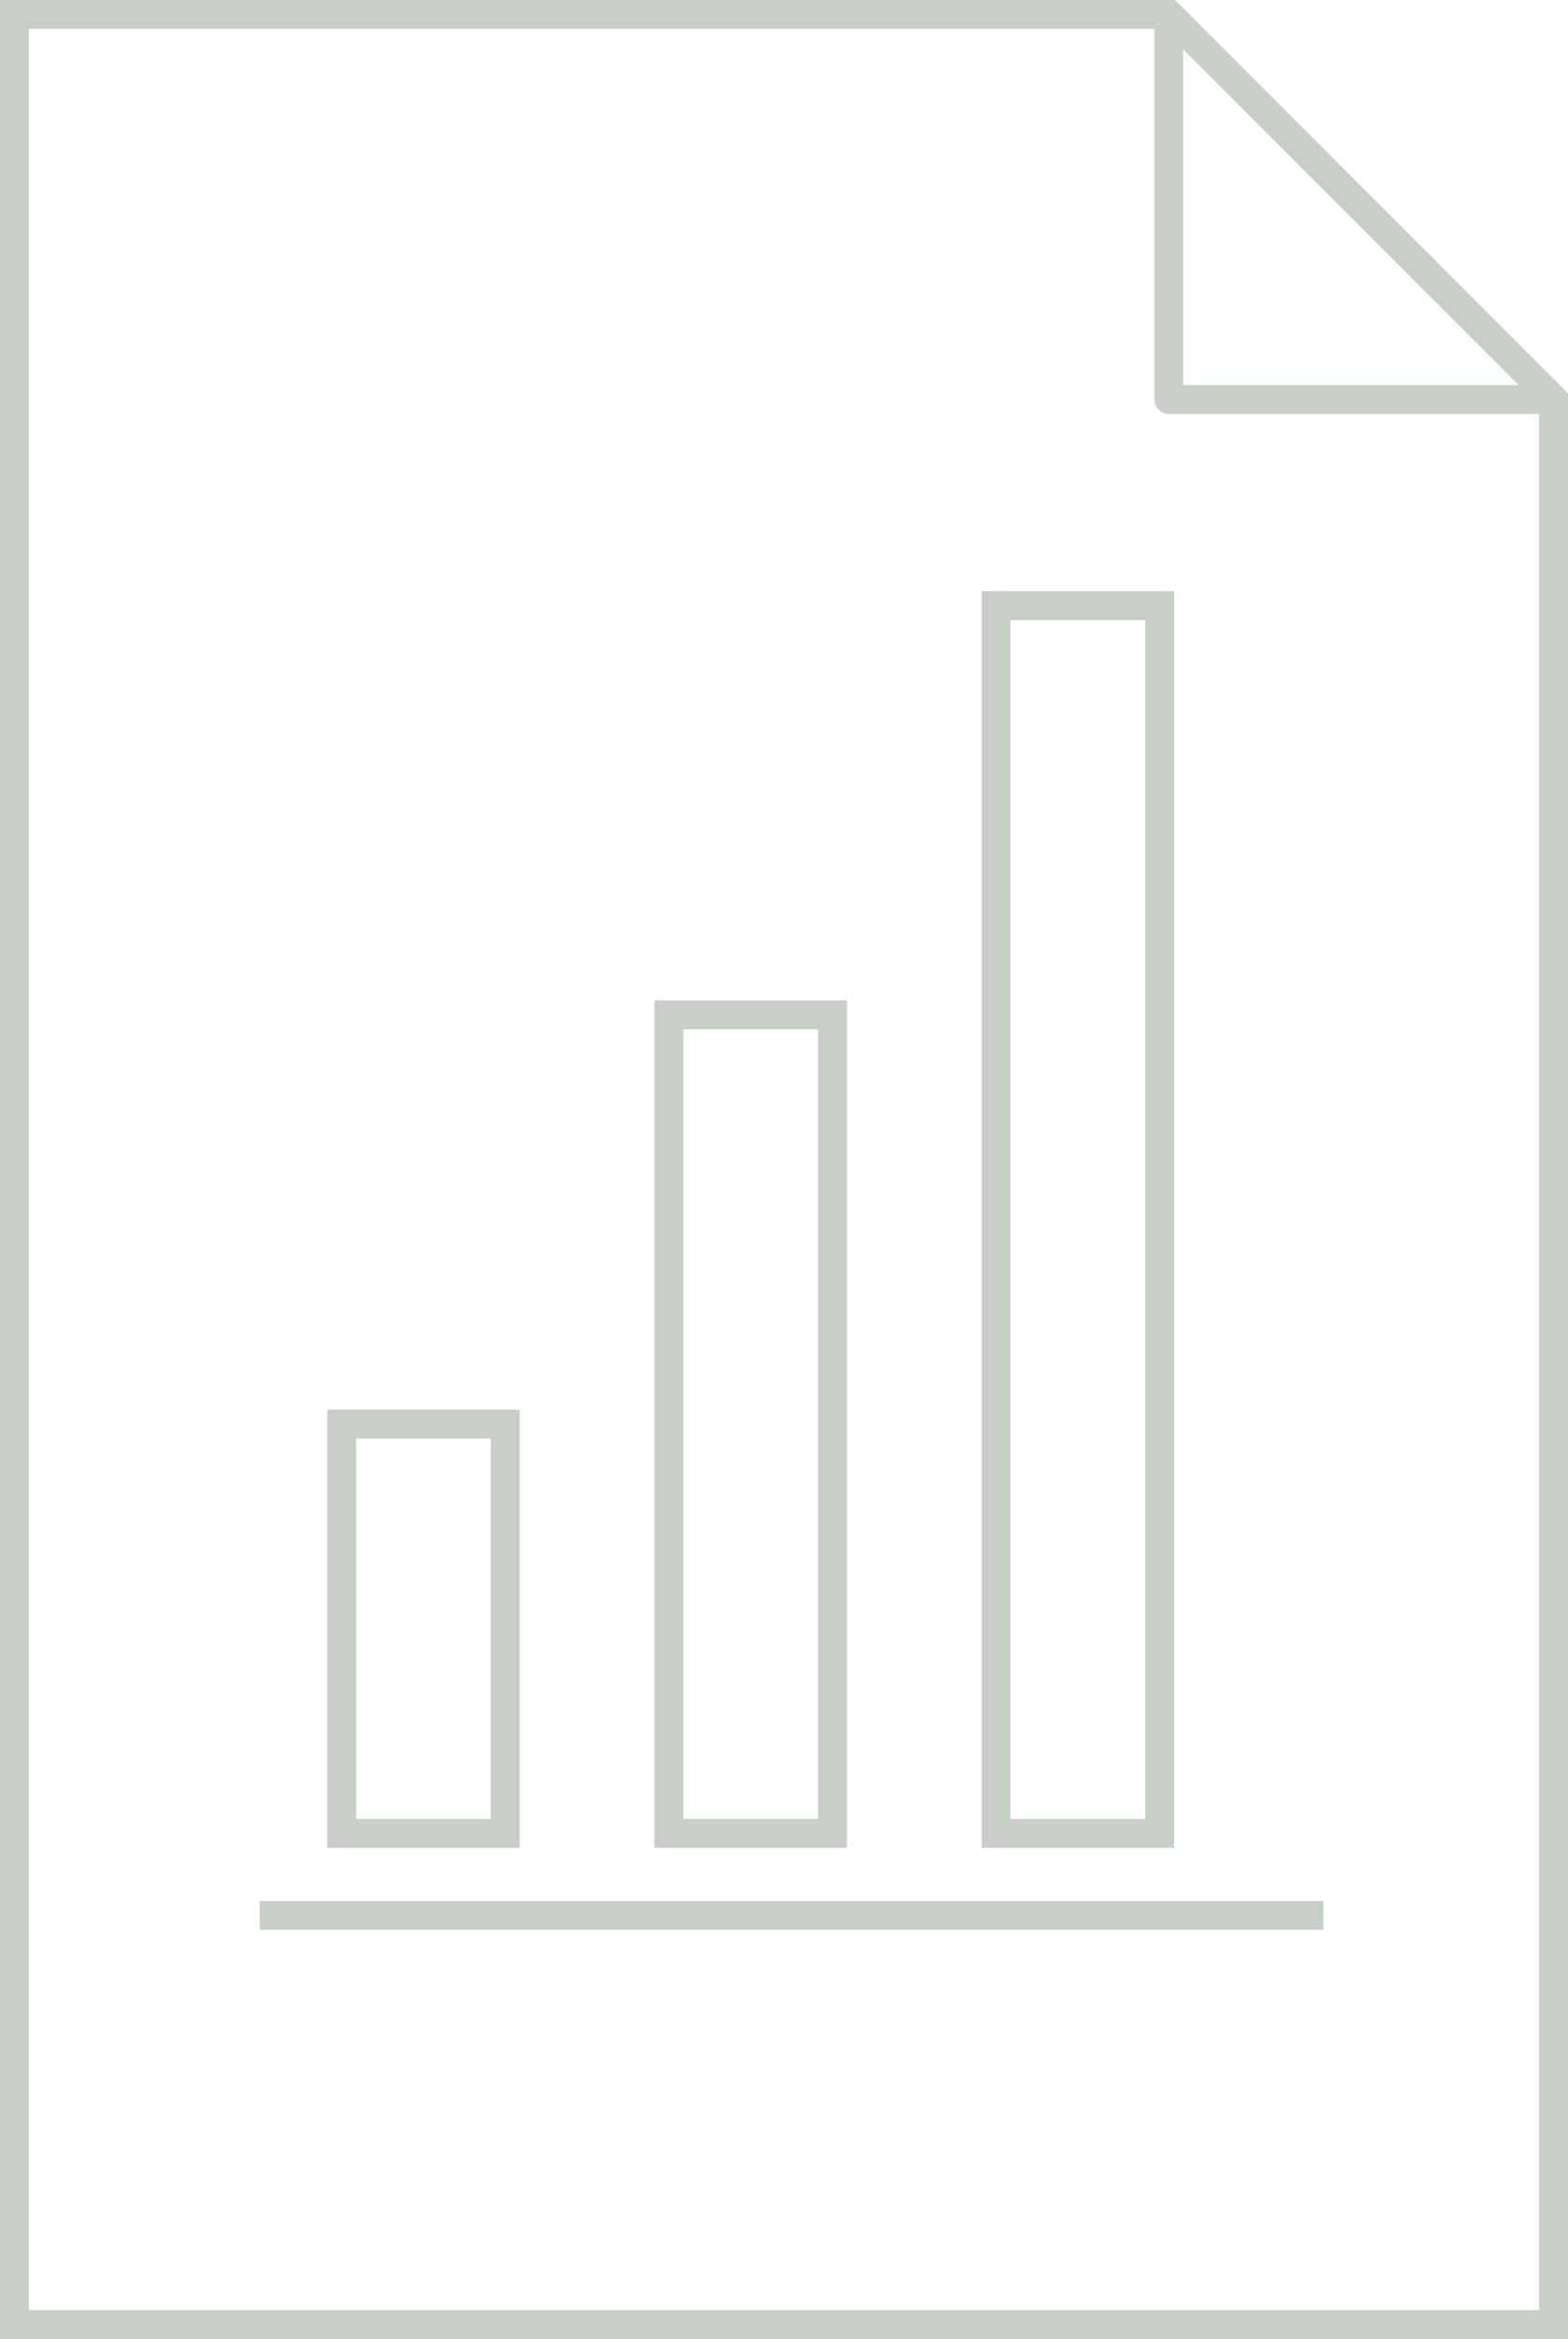
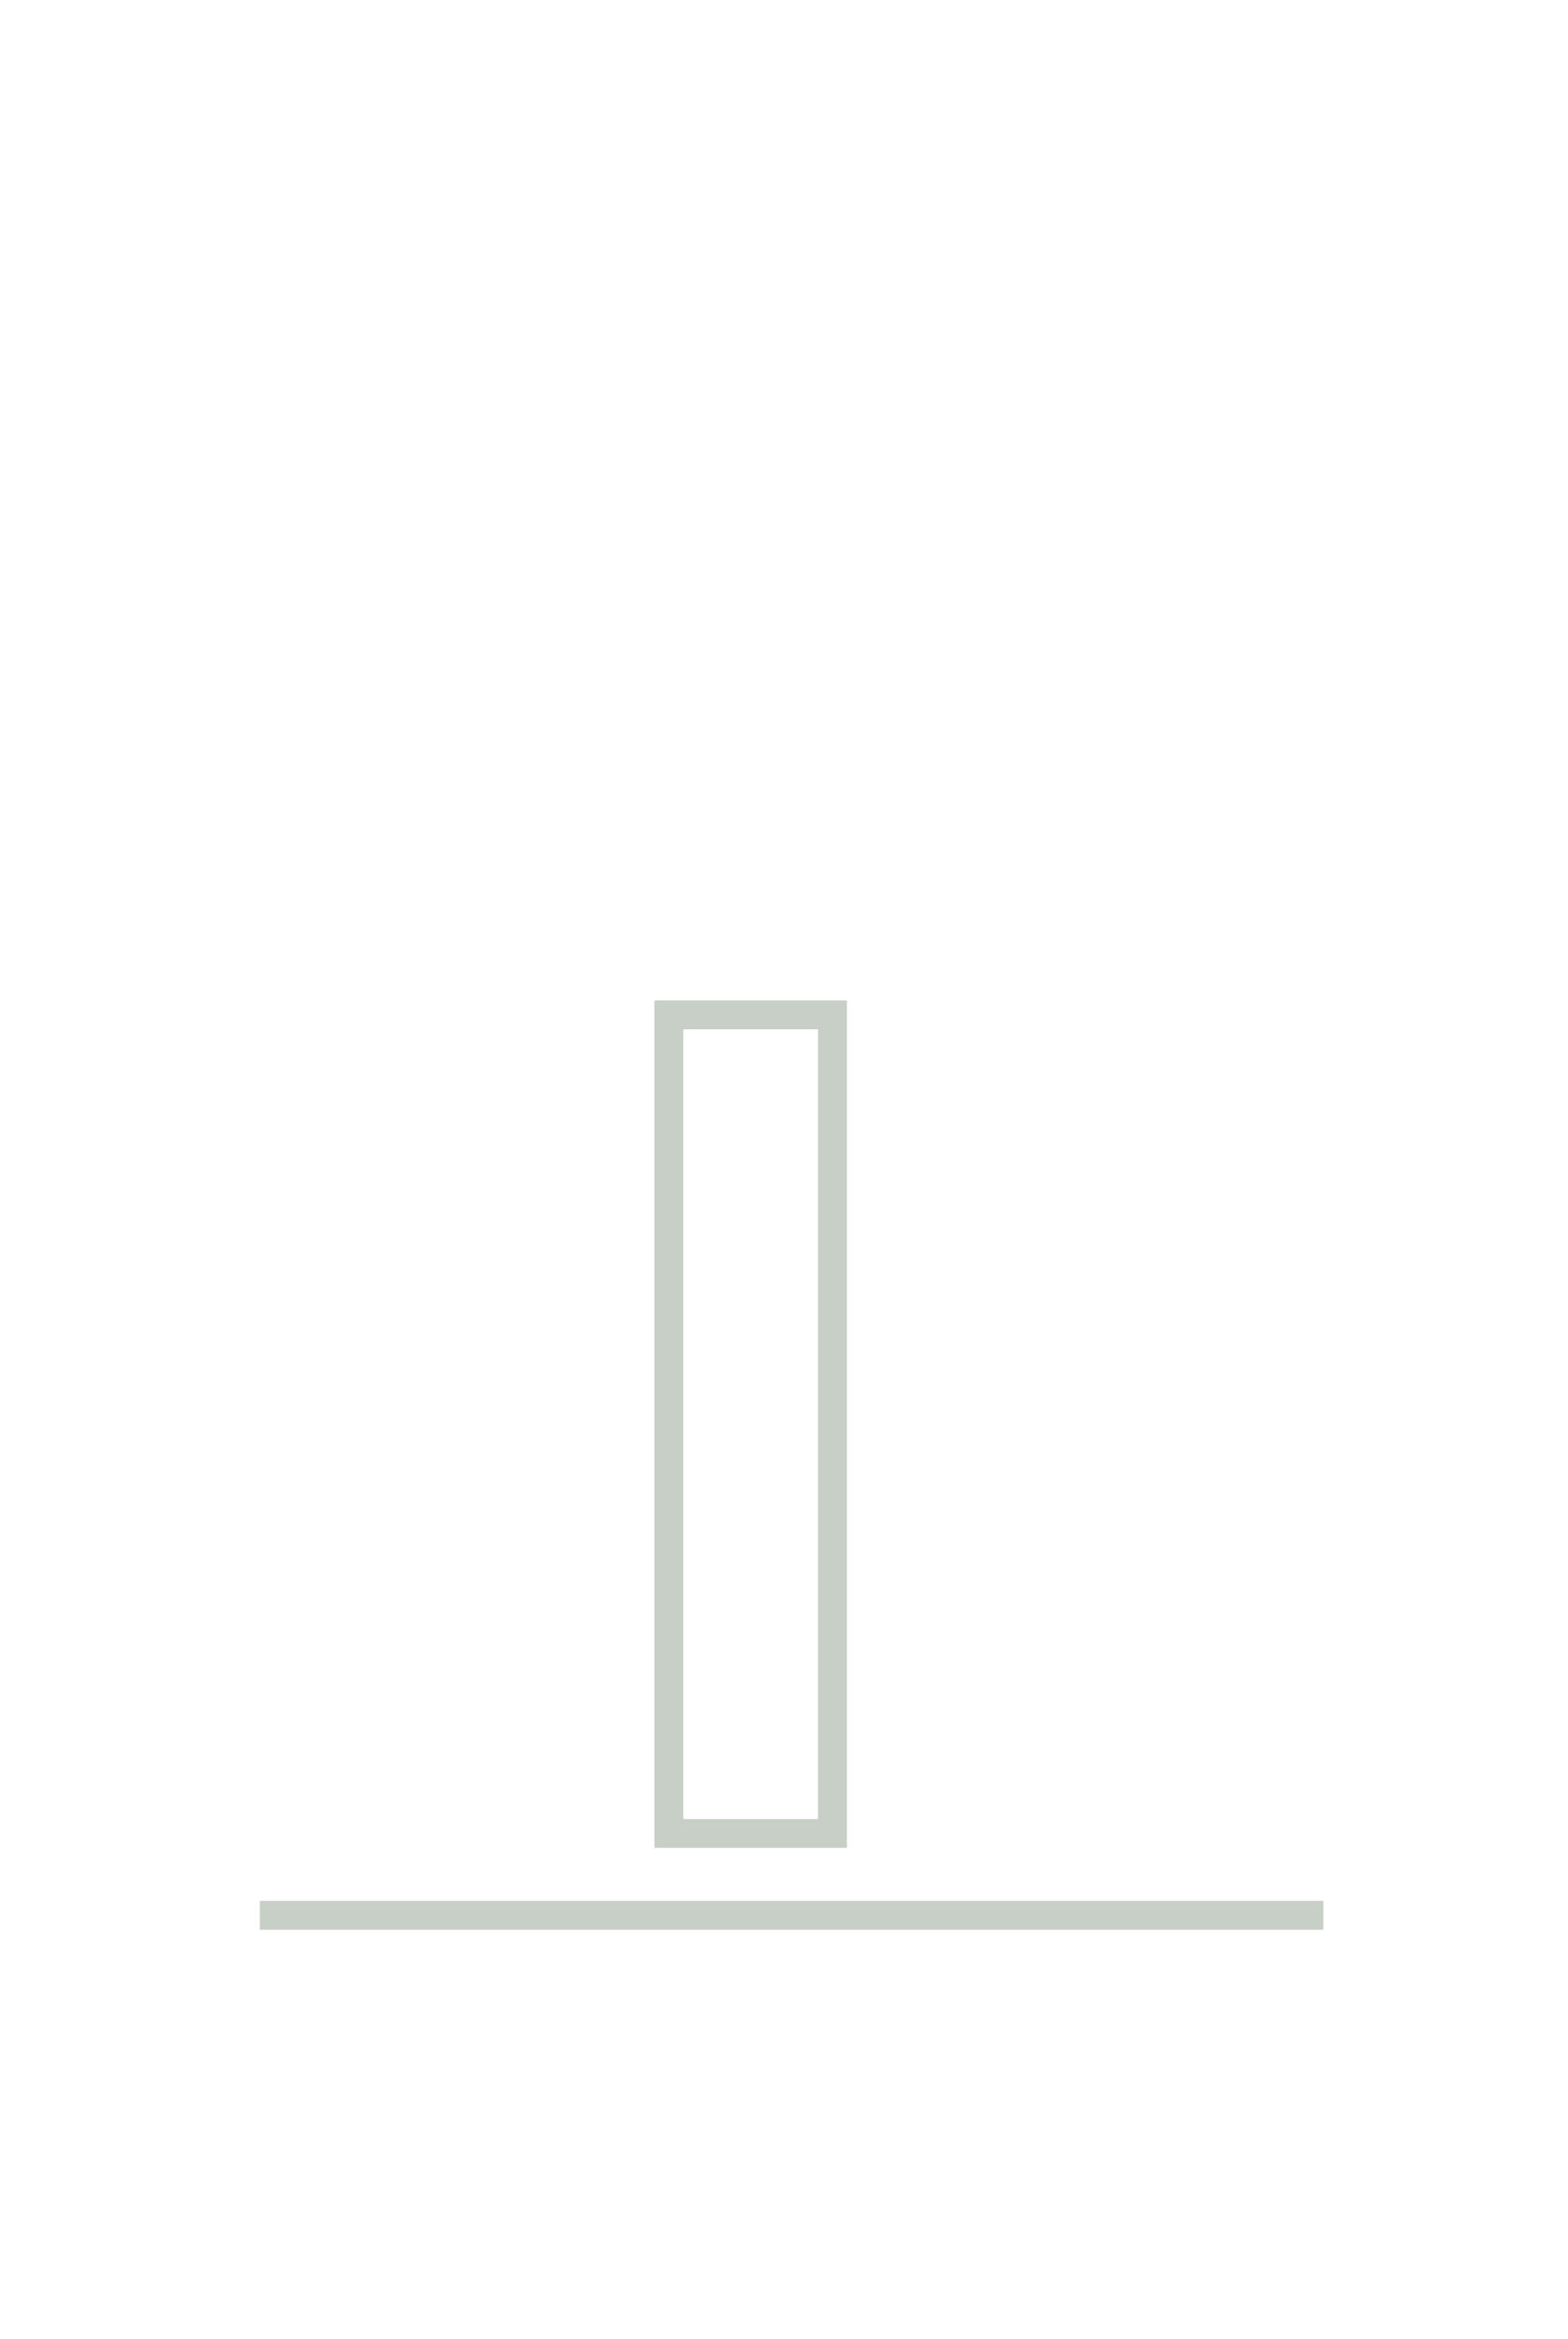
<svg xmlns="http://www.w3.org/2000/svg" width="54.333" height="81" viewBox="0 0 54.333 81">
  <defs>
    <clipPath id="clip-path">
-       <rect id="Прямоугольник_76" data-name="Прямоугольник 76" width="54.333" height="81" fill="none" stroke="#a1afa2" stroke-width="1" />
-     </clipPath>
+       </clipPath>
  </defs>
  <g id="Сгруппировать_251" data-name="Сгруппировать 251" transform="translate(-1494.5 -6262)" opacity="0.6">
    <g id="Сгруппировать_255" data-name="Сгруппировать 255" transform="translate(1494.5 6262)">
      <g id="Сгруппировать_252" data-name="Сгруппировать 252">
        <g id="Сгруппировать_251-2" data-name="Сгруппировать 251" clip-path="url(#clip-path)">
          <path id="Контур_23" data-name="Контур 23" d="M.5,80.5V.5h40L53.833,13.833V80.5Z" fill="none" stroke="#a1afa2" stroke-miterlimit="10" stroke-width="1" />
        </g>
      </g>
      <line id="Линия_86" data-name="Линия 86" x2="36.85" transform="translate(9.004 66.327)" fill="none" stroke="#a1afa2" stroke-miterlimit="10" stroke-width="1" />
      <g id="Сгруппировать_254" data-name="Сгруппировать 254">
        <g id="Сгруппировать_253" data-name="Сгруппировать 253" clip-path="url(#clip-path)">
-           <path id="Контур_24" data-name="Контур 24" d="M40.5,13.833H53.833L40.5.5Z" fill="none" stroke="#a1afa2" stroke-linecap="round" stroke-linejoin="round" stroke-width="1" />
-         </g>
+           </g>
      </g>
-       <rect id="Прямоугольник_78" data-name="Прямоугольник 78" width="5.669" height="14.173" transform="translate(11.839 49.319)" fill="none" stroke="#a1afa2" stroke-miterlimit="10" stroke-width="1" />
      <rect id="Прямоугольник_79" data-name="Прямоугольник 79" width="5.669" height="28.346" transform="translate(23.177 35.146)" fill="none" stroke="#a1afa2" stroke-miterlimit="10" stroke-width="1" />
-       <rect id="Прямоугольник_80" data-name="Прямоугольник 80" width="5.669" height="42.52" transform="translate(34.516 20.972)" fill="none" stroke="#a1afa2" stroke-miterlimit="10" stroke-width="1" />
    </g>
  </g>
</svg>